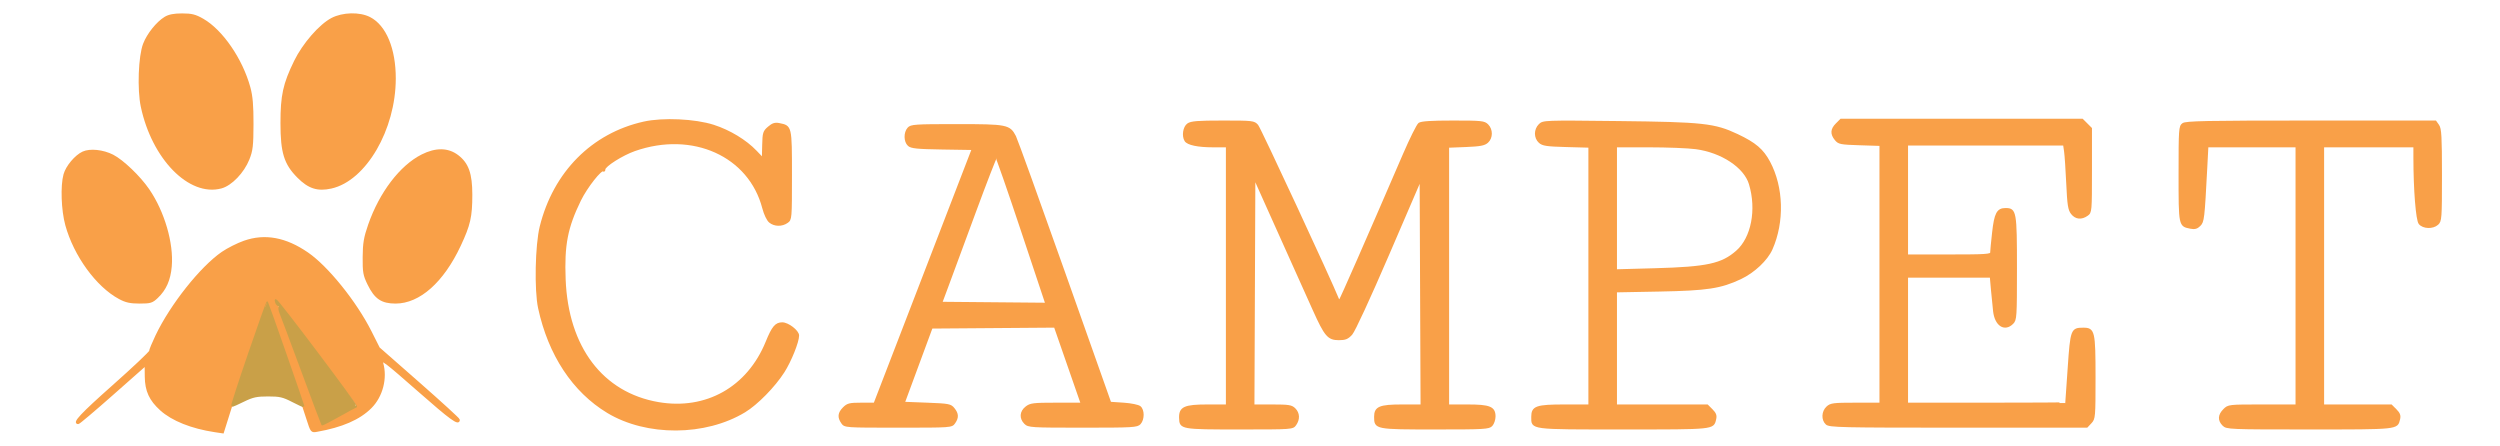
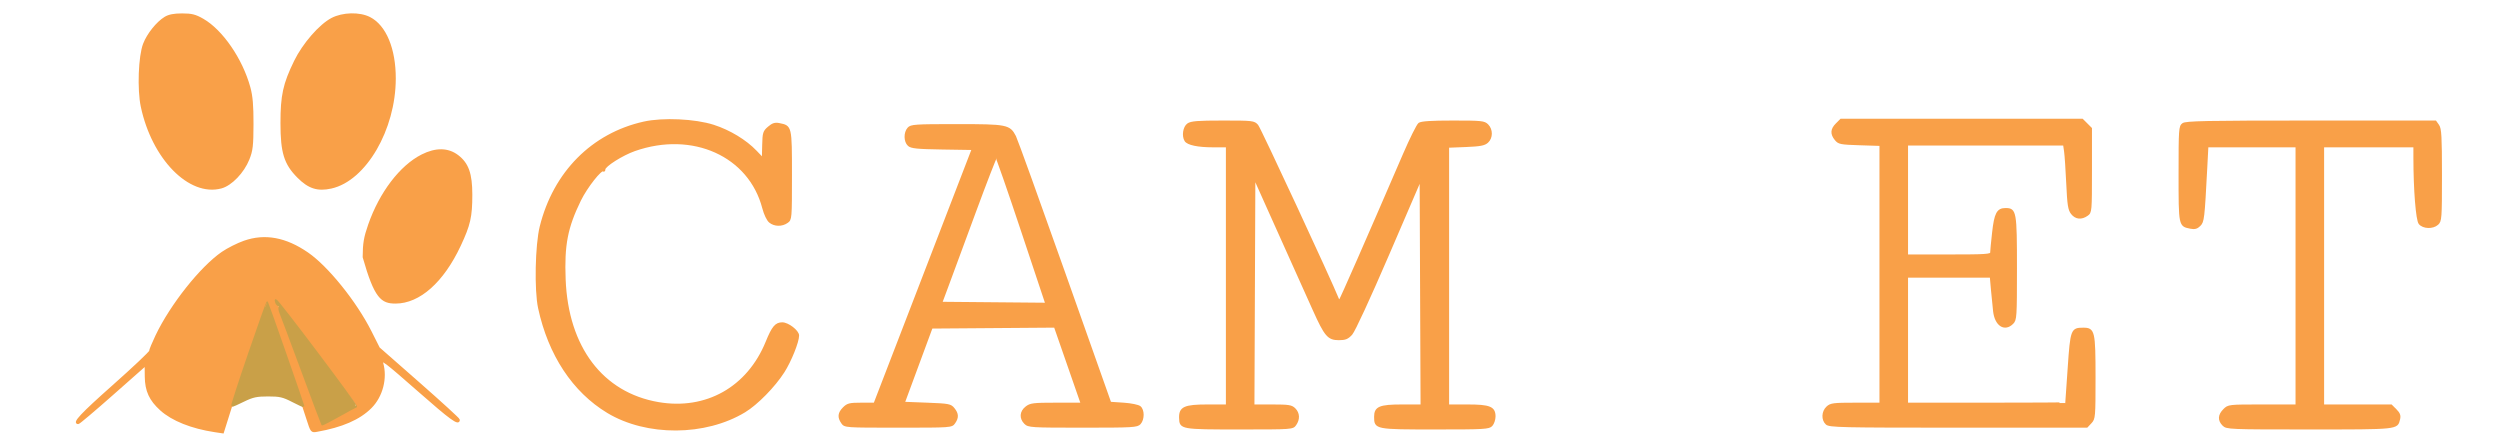
<svg xmlns="http://www.w3.org/2000/svg" version="1.0" width="1400pt" height="250pt" viewBox="0 0 1400 250" style="" preserveAspectRatio="xMidYMid meet">
  <g fill="#F9A048" stroke="#F9A048">
-     <path d="M 862.091 69.909 C 859.395 72.605 859.401 77.148 862.104 79.595 C 863.894 81.215 866.135 81.552 877.104 81.850 L 890.000 82.201 890.000 154.600 L 890.000 227.000 876.223 227.000 C 860.360 227.000 858.000 227.829 858.000 233.402 C 858.000 240.214 856.343 240.000 909.138 240.000 C 960.153 240.000 959.267 240.090 960.541 234.800 C 961.045 232.707 960.619 231.528 958.641 229.550 L 956.091 227.000 930.545 227.000 L 905.000 227.000 905.000 195.113 L 905.000 163.227 929.250 162.769 C 955.958 162.266 963.574 161.111 974.673 155.880 C 982.180 152.343 989.450 145.497 992.127 139.446 C 998.854 124.239 998.331 104.906 990.811 90.798 C 987.113 83.858 982.887 80.265 972.860 75.531 C 960.141 69.527 953.700 68.826 906.341 68.293 C 864.590 67.823 864.162 67.838 862.091 69.909 M 949.678 83.042 C 964.163 84.971 977.024 93.466 979.896 103.000 C 984.234 117.404 981.172 133.251 972.596 140.781 C 964.245 148.114 955.947 149.911 926.750 150.708 L 905.000 151.302 905.000 116.651 L 905.000 82.000 923.428 82.000 C 933.563 82.000 945.375 82.469 949.678 83.042 " />
-   </g>
+     </g>
  <g fill="#F9A048" stroke="#F9A048">
    <path d="M 665.223 69.557 C 662.936 71.158 662.182 76.163 663.836 78.768 C 665.120 80.792 670.879 82.000 679.243 82.000 L 687.000 82.000 687.000 154.500 L 687.000 227.000 676.111 227.000 C 663.322 227.000 660.617 228.245 660.783 234.055 C 660.950 239.933 661.328 240.000 694.134 240.000 C 723.746 240.000 723.894 239.989 725.443 237.777 C 727.567 234.746 727.398 231.398 725.000 229.000 C 723.254 227.254 721.667 227.000 712.493 227.000 L 701.985 227.000 702.243 163.379 L 702.500 99.757 708.714 113.629 C 712.131 121.258 718.370 135.150 722.579 144.500 C 726.787 153.850 732.631 166.848 735.566 173.383 C 742.141 188.027 743.828 190.000 749.773 190.000 C 753.389 190.000 754.682 189.467 756.849 187.082 C 758.402 185.372 766.955 166.850 777.500 142.360 L 795.500 100.557 795.757 163.778 L 796.015 227.000 785.230 227.000 C 772.602 227.000 770.000 228.094 770.000 233.402 C 770.000 239.953 770.237 240.000 803.674 240.000 C 831.483 240.000 833.812 239.866 835.345 238.171 C 836.255 237.165 837.000 234.941 837.000 233.228 C 837.000 228.115 834.274 227.000 821.777 227.000 L 811.000 227.000 811.000 154.616 L 811.000 82.233 820.931 81.834 C 828.855 81.515 831.280 81.056 832.931 79.562 C 835.566 77.178 835.599 72.599 833.000 70.000 C 831.154 68.154 829.667 68.000 813.691 68.000 C 801.408 68.000 795.894 68.363 794.699 69.250 C 793.773 69.938 789.907 77.700 786.108 86.500 C 764.737 136.000 750.982 167.345 750.394 167.886 C 750.027 168.224 749.546 168.050 749.326 167.500 C 745.124 156.996 705.569 71.859 704.144 70.250 C 702.222 68.080 701.537 68.000 684.798 68.000 C 670.711 68.000 667.027 68.293 665.223 69.557 " />
  </g>
  <g fill="#F9A048" stroke="#F9A048">
    <path d="M 508.655 71.829 C 506.469 74.245 506.546 79.280 508.802 81.321 C 510.291 82.668 513.558 82.999 527.623 83.226 L 544.643 83.500 532.311 115.500 C 525.529 133.100 513.169 165.163 504.845 186.750 L 489.710 226.000 482.310 226.000 C 475.786 226.000 474.618 226.291 472.455 228.455 C 469.617 231.292 469.363 233.645 471.557 236.777 C 473.106 238.990 473.250 239.000 503.000 239.000 C 532.750 239.000 532.894 238.990 534.443 236.777 C 536.501 233.840 536.407 231.725 534.092 228.861 C 532.308 226.654 531.336 226.467 519.209 226.000 L 506.235 225.500 513.997 204.500 L 521.758 183.500 556.233 183.237 L 590.707 182.974 598.187 204.487 L 605.667 226.000 591.468 226.000 C 578.618 226.000 577.019 226.197 574.635 228.073 C 571.468 230.563 571.209 234.209 574.000 237.000 C 575.912 238.912 577.333 239.000 606.345 239.000 C 634.473 239.000 636.811 238.866 638.345 237.171 C 640.472 234.821 640.476 229.641 638.352 227.872 C 637.435 227.109 633.388 226.278 629.236 226.000 L 621.768 225.500 595.917 152.500 C 581.699 112.350 569.349 78.118 568.472 76.430 C 565.276 70.272 563.890 70.000 535.751 70.000 C 512.374 70.000 510.176 70.148 508.655 71.829 M 572.178 129.015 L 585.840 170.030 556.519 169.765 L 527.199 169.500 530.920 159.500 C 532.968 154.000 539.741 135.663 545.974 118.750 C 552.206 101.838 557.577 88.000 557.910 88.000 C 558.243 88.000 564.663 106.457 572.178 129.015 " />
  </g>
  <g fill="#F9A048" stroke="#F9A048">
    <path d="M 136.772 135.280 C 133.071 136.577 127.545 139.358 124.491 141.461 C 112.489 149.728 95.816 170.732 87.573 187.972 C 85.608 192.081 84.000 195.970 84.000 196.613 C 84.000 197.255 74.775 205.969 63.500 215.976 C 45.475 231.974 40.773 237.000 43.831 237.000 C 44.289 237.000 52.951 229.676 63.081 220.724 L 81.500 204.449 81.575 210.974 C 81.665 218.863 84.013 223.972 90.058 229.433 C 96.491 235.245 107.351 239.580 120.366 241.532 L 124.850 242.205 129.044 228.852 C 137.026 203.443 149.278 168.878 150.015 169.687 C 150.661 170.396 165.621 214.403 172.110 234.684 C 174.381 241.780 174.446 241.862 177.454 241.327 C 191.524 238.827 201.240 234.602 207.641 228.201 C 213.899 221.943 216.528 211.814 214.095 203.331 C 213.319 200.626 216.186 202.810 234.153 218.611 C 252.778 234.991 257.000 238.031 257.000 235.064 C 257.000 234.614 246.922 225.397 234.605 214.581 L 212.210 194.917 207.568 185.708 C 199.225 169.161 183.411 149.522 172.218 141.810 C 159.947 133.356 148.355 131.220 136.772 135.280 M 174.583 193.500 C 200.530 227.319 200.313 227.029 199.890 227.340 C 197.684 228.962 180.699 238.032 180.409 237.742 C 179.868 237.202 153.988 167.841 154.052 167.104 C 154.081 166.772 154.742 167.400 155.521 168.500 C 156.300 169.600 164.878 180.850 174.583 193.500 " />
  </g>
  <g fill="#F9A048" stroke="#F9A048">
    <path d="M 1028.455 69.455 C 1025.507 72.402 1025.344 74.969 1027.903 78.129 C 1029.666 80.306 1030.663 80.507 1041.403 80.848 L 1053.000 81.216 1053.000 153.608 L 1053.000 226.000 1039.189 226.000 C 1026.671 226.000 1025.172 226.191 1023.189 228.039 C 1020.511 230.534 1020.335 235.088 1022.829 237.345 C 1024.495 238.853 1031.064 239.000 1096.654 239.000 L 1168.651 239.000 1170.826 236.686 C 1172.928 234.448 1173.000 233.608 1173.000 211.408 C 1173.000 185.556 1172.639 184.000 1166.634 184.000 C 1160.116 184.000 1159.872 184.654 1158.405 206.084 C 1157.674 216.763 1157.059 225.613 1157.038 225.750 C 1157.017 225.888 1136.975 226.000 1112.500 226.000 L 1068.000 226.000 1068.000 190.500 L 1068.000 155.000 1091.399 155.000 L 1114.797 155.000 1115.432 162.250 C 1115.782 166.238 1116.327 171.686 1116.643 174.359 C 1117.566 182.159 1122.608 185.392 1127.000 181.000 C 1128.907 179.093 1129.000 177.667 1129.000 150.223 C 1129.000 118.478 1128.738 117.000 1123.098 117.000 C 1118.615 117.000 1117.264 119.544 1116.079 130.211 C 1115.485 135.551 1115.000 140.614 1115.000 141.461 C 1115.000 142.803 1111.990 143.000 1091.500 143.000 L 1068.000 143.000 1068.000 112.000 L 1068.000 81.000 1111.912 81.000 L 1155.824 81.000 1156.381 84.750 C 1156.687 86.813 1157.235 94.926 1157.599 102.780 C 1158.153 114.764 1158.572 117.457 1160.202 119.530 C 1162.428 122.359 1165.565 122.693 1168.777 120.443 C 1170.967 118.910 1171.000 118.537 1171.000 95.398 L 1171.000 71.909 1168.545 69.455 L 1166.091 67.000 1098.500 67.000 L 1030.909 67.000 1028.455 69.455 " />
  </g>
  <g fill="#F9A048" stroke="#F9A048">
    <path d="M 1222.441 69.419 C 1220.604 70.763 1220.500 72.261 1220.500 97.384 C 1220.500 126.559 1220.456 126.341 1226.659 127.582 C 1229.030 128.056 1230.279 127.721 1231.795 126.205 C 1233.902 124.098 1234.060 122.743 1235.581 93.750 L 1236.197 82.000 1261.099 82.000 L 1286.000 82.000 1286.000 154.500 L 1286.000 227.000 1266.955 227.000 C 1248.067 227.000 1247.889 227.020 1245.455 229.455 C 1242.479 232.430 1242.325 235.325 1245.000 238.000 C 1246.942 239.942 1248.333 240.000 1293.309 240.000 C 1343.065 240.000 1342.268 240.082 1343.541 234.800 C 1344.045 232.707 1343.619 231.528 1341.641 229.550 L 1339.091 227.000 1320.045 227.000 L 1301.000 227.000 1301.000 154.500 L 1301.000 82.000 1326.500 82.000 L 1352.000 82.000 1352.004 88.250 C 1352.014 106.212 1353.357 123.220 1354.917 125.146 C 1356.981 127.695 1362.368 127.882 1365.003 125.497 C 1366.900 123.781 1367.000 122.407 1367.000 98.068 C 1367.000 76.496 1366.754 72.094 1365.443 70.223 L 1363.887 68.000 1294.134 68.000 C 1235.472 68.000 1224.074 68.226 1222.441 69.419 " />
  </g>
  <g fill="#F9A048" stroke="#F9A048">
    <path d="M 360.552 68.588 C 331.676 75.042 310.290 96.618 302.749 126.903 C 300.184 137.205 299.674 162.527 301.831 172.500 C 307.487 198.657 321.038 219.187 340.325 230.821 C 362.134 243.975 394.921 243.816 417.000 230.448 C 423.917 226.260 433.604 216.396 438.825 208.223 C 442.688 202.175 447.000 191.454 447.000 187.895 C 447.000 185.400 441.306 181.000 438.078 181.000 C 434.446 181.000 432.692 183.093 429.259 191.523 C 418.829 217.132 395.454 230.291 368.619 225.660 C 337.211 220.240 317.747 194.526 316.268 156.500 C 315.514 137.128 317.398 127.393 324.859 112.097 C 328.412 104.813 336.660 94.326 337.878 95.544 C 338.220 95.887 338.500 95.567 338.500 94.833 C 338.500 92.863 348.464 86.556 355.430 84.118 C 387.894 72.752 419.721 87.100 427.382 116.554 C 428.276 119.993 429.833 123.238 431.075 124.250 C 433.733 126.417 437.842 126.499 440.777 124.443 C 442.973 122.906 443.000 122.580 443.000 98.098 C 443.000 70.666 443.020 70.754 436.348 69.420 C 434.011 68.952 432.666 69.383 430.413 71.320 C 427.720 73.635 427.487 74.386 427.325 81.281 L 427.149 88.737 423.325 84.741 C 417.546 78.702 408.575 73.275 399.578 70.374 C 389.202 67.029 371.213 66.206 360.552 68.588 " />
  </g>
  <g fill="#F9A048" stroke="#F9A048">
    <path d="M 92.439 9.874 C 87.957 12.607 82.768 19.091 80.620 24.642 C 77.979 31.470 77.300 50.050 79.341 59.678 C 85.517 88.815 106.128 109.812 123.864 105.036 C 129.474 103.526 136.267 96.460 139.204 89.080 C 141.118 84.271 141.430 81.566 141.462 69.500 C 141.490 59.075 141.045 53.840 139.718 49.000 C 135.388 33.204 124.343 17.106 113.614 10.952 C 109.402 8.536 107.354 8.018 102.000 8.013 C 97.407 8.009 94.602 8.555 92.439 9.874 " />
  </g>
  <g fill="#F9A048" stroke="#F9A048">
    <path d="M 185.883 10.498 C 179.119 14.021 169.865 24.656 165.157 34.314 C 158.943 47.065 157.561 53.378 157.563 69.000 C 157.565 85.435 159.504 91.696 166.894 99.138 C 172.905 105.190 177.900 106.788 185.496 105.088 C 204.569 100.820 221.102 72.483 221.139 44.000 C 221.160 27.345 215.813 14.496 206.987 9.994 C 201.341 7.113 191.950 7.338 185.883 10.498 " />
  </g>
  <g fill="#F9A048" stroke="#F9A048">
-     <path d="M 46.481 85.335 C 42.332 87.224 37.322 93.178 36.060 97.723 C 34.299 104.065 34.783 117.754 37.062 126.020 C 41.761 143.073 54.216 160.207 66.850 167.000 C 70.484 168.954 72.961 169.500 78.184 169.500 C 84.243 169.500 85.164 169.219 88.026 166.500 C 92.677 162.080 95.060 156.667 95.697 149.075 C 96.774 136.222 91.690 118.776 83.259 106.399 C 78.253 99.050 68.776 89.947 63.137 87.070 C 57.685 84.289 50.439 83.534 46.481 85.335 " />
-   </g>
+     </g>
  <g fill="#F9A048" stroke="#F9A048">
-     <path d="M 236.340 86.956 C 224.286 93.042 212.901 107.984 206.663 125.904 C 204.195 132.995 203.658 136.163 203.594 144.000 C 203.524 152.469 203.820 154.122 206.320 159.226 C 210.132 167.011 213.809 169.500 221.500 169.500 C 234.804 169.500 248.014 157.767 257.529 137.500 C 262.959 125.935 264.000 121.357 264.000 109.046 C 264.000 97.304 261.987 91.617 256.293 87.275 C 250.889 83.152 244.088 83.044 236.340 86.956 " />
+     <path d="M 236.340 86.956 C 224.286 93.042 212.901 107.984 206.663 125.904 C 204.195 132.995 203.658 136.163 203.594 144.000 C 210.132 167.011 213.809 169.500 221.500 169.500 C 234.804 169.500 248.014 157.767 257.529 137.500 C 262.959 125.935 264.000 121.357 264.000 109.046 C 264.000 97.304 261.987 91.617 256.293 87.275 C 250.889 83.152 244.088 83.044 236.340 86.956 " />
  </g>
  <g fill="#C9A048" stroke="#C9A048">
    <path d="M 139.348 198.273 C 133.831 214.348 129.583 227.473 129.909 227.441 C 130.234 227.409 133.200 226.061 136.500 224.448 C 141.526 221.990 143.732 221.512 150.089 221.507 C 156.663 221.501 158.501 221.925 163.839 224.678 C 167.227 226.425 170.000 227.709 170.000 227.531 C 170.000 226.983 149.951 169.617 149.656 169.323 C 149.504 169.171 144.866 182.198 139.348 198.273 " />
  </g>
  <g fill="#C9A048" stroke="#C9A048">
    <path d="M 154.638 169.500 C 154.955 170.325 155.642 171.000 156.166 171.000 C 156.690 171.000 156.861 171.416 156.546 171.925 C 156.232 172.434 156.424 173.896 156.973 175.175 C 157.522 176.454 162.967 191.000 169.072 207.500 C 175.178 224.000 180.285 237.614 180.422 237.752 C 180.559 237.891 184.683 235.755 189.586 233.005 C 194.489 230.255 198.917 227.865 199.427 227.694 C 200.248 227.418 155.505 168.000 154.476 168.000 C 154.249 168.000 154.322 168.675 154.638 169.500 " />
  </g>
</svg>